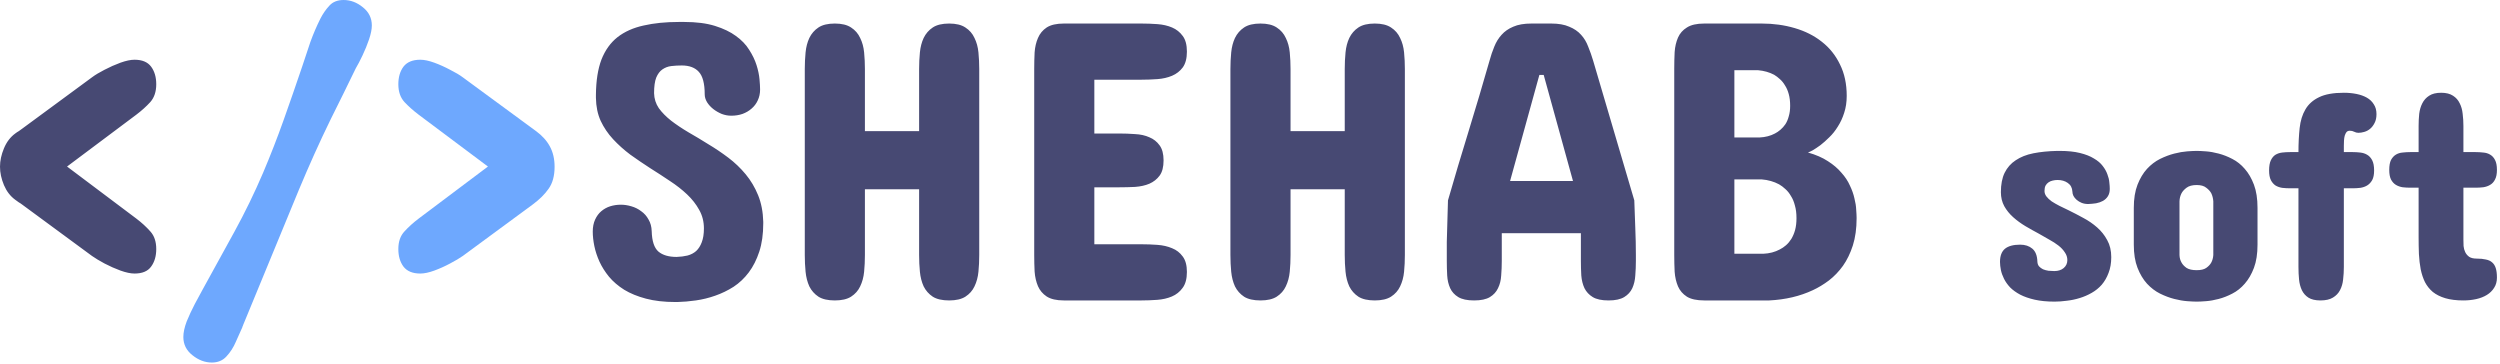
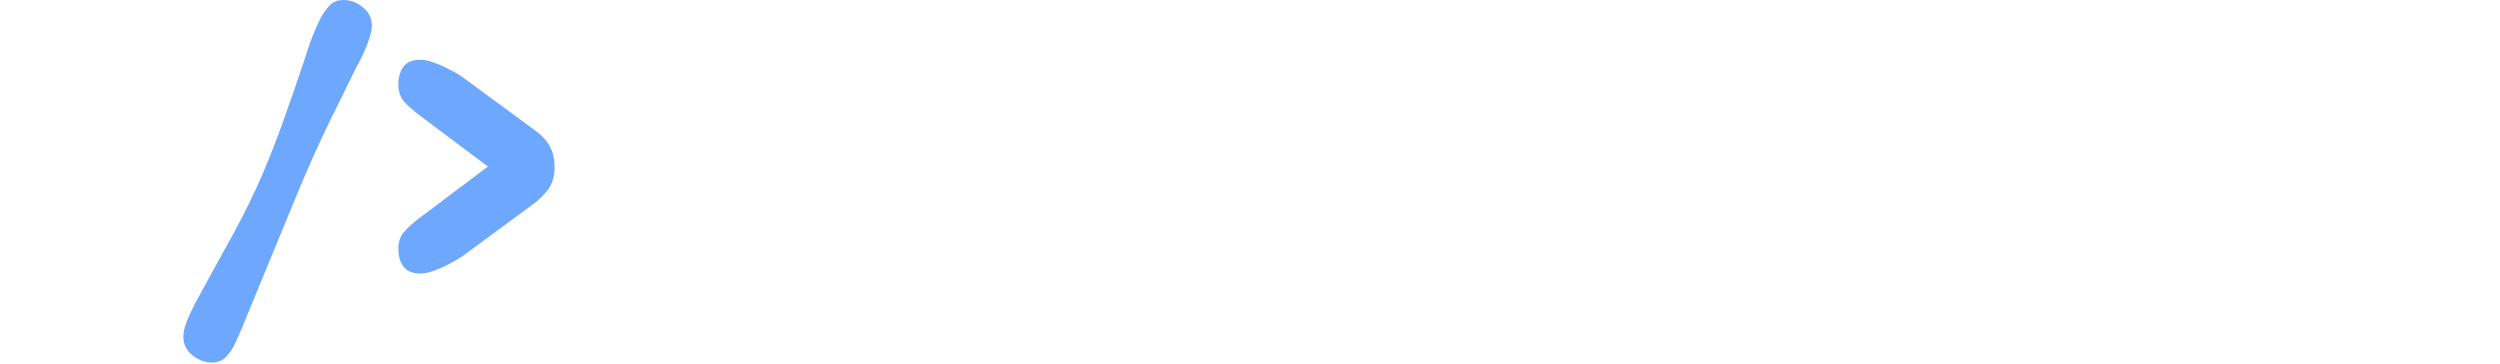
<svg xmlns="http://www.w3.org/2000/svg" width="790" height="115" viewBox="0 0 790 115" fill="none">
-   <path d="M49.375 78.688C49.375 80.938 48.833 82.792 47.75 84.25C46.708 85.708 44.958 86.438 42.5 86.438C41.292 86.438 39.812 86.125 38.062 85.5C36.354 84.875 34.667 84.125 33 83.25C31.375 82.375 30.062 81.583 29.062 80.875L7.062 64.688C6.688 64.396 6.312 64.146 5.938 63.938C5.562 63.688 5.188 63.417 4.812 63.125C3.271 62 2.083 60.458 1.25 58.5C0.417 56.5 0 54.562 0 52.688C0 50.812 0.417 48.875 1.25 46.875C2.083 44.875 3.271 43.312 4.812 42.188C5.188 41.896 5.562 41.646 5.938 41.438C6.312 41.188 6.688 40.917 7.062 40.625L29.062 24.438C30.062 23.688 31.375 22.896 33 22.062C34.667 21.188 36.354 20.438 38.062 19.812C39.812 19.188 41.292 18.875 42.5 18.875C44.917 18.875 46.667 19.604 47.75 21.062C48.833 22.521 49.375 24.375 49.375 26.625C49.375 28.958 48.75 30.833 47.5 32.25C46.25 33.625 44.771 34.958 43.062 36.25L21.188 52.625L43.062 69.062C44.771 70.354 46.25 71.708 47.5 73.125C48.75 74.5 49.375 76.354 49.375 78.688ZM206.688 29.438C206.729 31.188 207.229 32.771 208.188 34.188C209.188 35.562 210.479 36.875 212.062 38.125C213.688 39.375 215.521 40.604 217.562 41.812C219.604 42.979 221.688 44.229 223.812 45.562C225.979 46.854 228.083 48.271 230.125 49.812C232.167 51.354 234 53.104 235.625 55.062C237.25 57.021 238.562 59.229 239.562 61.688C240.562 64.146 241.104 66.938 241.188 70.062V70.562C241.188 73.979 240.771 76.958 239.938 79.5C239.104 82.042 238 84.229 236.625 86.062C235.25 87.896 233.646 89.417 231.812 90.625C229.979 91.792 228.042 92.729 226 93.438C224 94.146 221.958 94.646 219.875 94.938C217.833 95.229 215.896 95.396 214.062 95.438H213.438C209.896 95.438 206.792 95.083 204.125 94.375C201.458 93.667 199.167 92.729 197.25 91.562C195.333 90.354 193.729 88.979 192.438 87.438C191.188 85.896 190.188 84.312 189.438 82.688C188.688 81.021 188.146 79.375 187.812 77.75C187.479 76.125 187.312 74.604 187.312 73.188C187.312 71.729 187.562 70.458 188.062 69.375C188.562 68.292 189.208 67.417 190 66.75C190.833 66.042 191.771 65.521 192.812 65.188C193.896 64.854 195.021 64.688 196.188 64.688C197.271 64.688 198.375 64.854 199.5 65.188C200.667 65.521 201.708 66.042 202.625 66.75C203.583 67.417 204.354 68.292 204.938 69.375C205.562 70.417 205.896 71.646 205.938 73.062C206.021 76.188 206.729 78.333 208.062 79.5C209.396 80.625 211.312 81.188 213.812 81.188C215.062 81.146 216.208 81 217.25 80.75C218.333 80.458 219.25 79.979 220 79.312C220.75 78.604 221.333 77.688 221.75 76.562C222.208 75.396 222.438 73.938 222.438 72.188C222.438 70.021 221.938 68.062 220.938 66.312C219.979 64.562 218.708 62.938 217.125 61.438C215.542 59.938 213.729 58.521 211.688 57.188C209.646 55.812 207.562 54.458 205.438 53.125C203.312 51.75 201.229 50.333 199.188 48.875C197.188 47.375 195.375 45.75 193.75 44C192.125 42.25 190.812 40.312 189.812 38.188C188.854 36.062 188.354 33.646 188.312 30.938V29.938C188.354 25.479 188.938 21.771 190.062 18.812C191.229 15.854 192.917 13.5 195.125 11.75C197.375 10 200.125 8.771 203.375 8.062C206.625 7.312 210.354 6.938 214.562 6.938H216.188C220.021 6.938 223.271 7.354 225.938 8.188C228.604 9.021 230.812 10.083 232.562 11.375C234.354 12.667 235.75 14.125 236.75 15.75C237.792 17.375 238.562 18.979 239.062 20.562C239.562 22.146 239.875 23.625 240 25C240.125 26.375 240.188 27.479 240.188 28.312C240.188 29.562 239.938 30.708 239.438 31.75C238.979 32.75 238.333 33.604 237.5 34.312C236.708 35.021 235.75 35.583 234.625 36C233.542 36.375 232.354 36.562 231.062 36.562C230.062 36.562 229.062 36.375 228.062 36C227.062 35.583 226.167 35.062 225.375 34.438C224.583 33.812 223.938 33.104 223.438 32.312C222.938 31.479 222.688 30.646 222.688 29.812C222.688 26.396 222.062 24.021 220.812 22.688C219.604 21.354 217.812 20.688 215.438 20.688C214.312 20.688 213.208 20.75 212.125 20.875C211.083 21 210.146 21.354 209.312 21.938C208.521 22.479 207.875 23.333 207.375 24.5C206.917 25.667 206.688 27.312 206.688 29.438ZM254.312 21.812C254.312 20.021 254.396 18.271 254.562 16.562C254.729 14.854 255.125 13.333 255.75 12C256.417 10.625 257.375 9.521 258.625 8.688C259.875 7.854 261.604 7.438 263.812 7.438C265.979 7.438 267.688 7.854 268.938 8.688C270.229 9.521 271.188 10.625 271.812 12C272.479 13.333 272.896 14.854 273.062 16.562C273.229 18.271 273.312 20.021 273.312 21.812V41.438H290.438V21.812C290.438 20.021 290.521 18.271 290.688 16.562C290.854 14.854 291.25 13.333 291.875 12C292.542 10.625 293.5 9.521 294.75 8.688C296 7.854 297.729 7.438 299.938 7.438C302.104 7.438 303.812 7.854 305.062 8.688C306.354 9.521 307.312 10.625 307.938 12C308.604 13.333 309.021 14.854 309.188 16.562C309.354 18.271 309.438 20.021 309.438 21.812V80.562C309.438 82.396 309.354 84.167 309.188 85.875C309.021 87.583 308.604 89.125 307.938 90.5C307.312 91.833 306.354 92.917 305.062 93.75C303.812 94.542 302.104 94.938 299.938 94.938C297.729 94.938 296 94.542 294.75 93.75C293.5 92.917 292.542 91.833 291.875 90.5C291.25 89.125 290.854 87.583 290.688 85.875C290.521 84.167 290.438 82.396 290.438 80.562V59.812H273.312V80.562C273.312 82.396 273.229 84.167 273.062 85.875C272.896 87.583 272.479 89.125 271.812 90.5C271.188 91.833 270.229 92.917 268.938 93.75C267.688 94.542 265.979 94.938 263.812 94.938C261.604 94.938 259.875 94.542 258.625 93.75C257.375 92.917 256.417 91.833 255.75 90.5C255.125 89.125 254.729 87.583 254.562 85.875C254.396 84.167 254.312 82.396 254.312 80.562V21.812ZM360.688 7.438C362.354 7.438 364.042 7.5 365.75 7.625C367.458 7.75 369 8.104 370.375 8.688C371.75 9.271 372.875 10.167 373.75 11.375C374.625 12.542 375.062 14.188 375.062 16.312C375.062 18.438 374.625 20.104 373.75 21.312C372.875 22.479 371.75 23.354 370.375 23.938C369 24.521 367.458 24.875 365.75 25C364.042 25.125 362.354 25.188 360.688 25.188H345.812V42.188H353.688C355.354 42.188 357.021 42.25 358.688 42.375C360.396 42.458 361.896 42.792 363.188 43.375C364.521 43.917 365.604 44.771 366.438 45.938C367.271 47.062 367.688 48.646 367.688 50.688C367.688 52.771 367.271 54.375 366.438 55.5C365.604 56.625 364.521 57.479 363.188 58.062C361.896 58.604 360.396 58.938 358.688 59.062C357.021 59.146 355.354 59.188 353.688 59.188H345.812V77.188H360.688C362.354 77.188 364.042 77.25 365.75 77.375C367.458 77.5 369 77.854 370.375 78.438C371.75 78.979 372.875 79.854 373.75 81.062C374.625 82.229 375.062 83.854 375.062 85.938C375.062 88.104 374.604 89.792 373.688 91C372.812 92.208 371.688 93.104 370.312 93.688C368.938 94.271 367.396 94.625 365.688 94.75C363.979 94.875 362.312 94.938 360.688 94.938H336.188C333.854 94.938 332.042 94.521 330.75 93.688C329.5 92.854 328.583 91.771 328 90.438C327.417 89.062 327.062 87.521 326.938 85.812C326.854 84.104 326.812 82.354 326.812 80.562V21.812C326.812 20.021 326.854 18.271 326.938 16.562C327.062 14.854 327.417 13.333 328 12C328.583 10.625 329.5 9.521 330.75 8.688C332.042 7.854 333.854 7.438 336.188 7.438H360.688ZM388.812 21.812C388.812 20.021 388.896 18.271 389.062 16.562C389.229 14.854 389.625 13.333 390.25 12C390.917 10.625 391.875 9.521 393.125 8.688C394.375 7.854 396.104 7.438 398.312 7.438C400.479 7.438 402.188 7.854 403.438 8.688C404.729 9.521 405.688 10.625 406.312 12C406.979 13.333 407.396 14.854 407.562 16.562C407.729 18.271 407.812 20.021 407.812 21.812V41.438H424.938V21.812C424.938 20.021 425.021 18.271 425.188 16.562C425.354 14.854 425.75 13.333 426.375 12C427.042 10.625 428 9.521 429.25 8.688C430.5 7.854 432.229 7.438 434.438 7.438C436.604 7.438 438.312 7.854 439.562 8.688C440.854 9.521 441.812 10.625 442.438 12C443.104 13.333 443.521 14.854 443.688 16.562C443.854 18.271 443.938 20.021 443.938 21.812V80.562C443.938 82.396 443.854 84.167 443.688 85.875C443.521 87.583 443.104 89.125 442.438 90.5C441.812 91.833 440.854 92.917 439.562 93.75C438.312 94.542 436.604 94.938 434.438 94.938C432.229 94.938 430.5 94.542 429.25 93.75C428 92.917 427.042 91.833 426.375 90.5C425.75 89.125 425.354 87.583 425.188 85.875C425.021 84.167 424.938 82.396 424.938 80.562V59.812H407.812V80.562C407.812 82.396 407.729 84.167 407.562 85.875C407.396 87.583 406.979 89.125 406.312 90.5C405.688 91.833 404.729 92.917 403.438 93.75C402.188 94.542 400.479 94.938 398.312 94.938C396.104 94.938 394.375 94.542 393.125 93.75C391.875 92.917 390.917 91.833 390.25 90.5C389.625 89.125 389.229 87.583 389.062 85.875C388.896 84.167 388.812 82.396 388.812 80.562V21.812ZM477.188 57.188H497.062L487.812 23.688H486.438L477.188 57.188ZM516.438 63.312C516.521 66.146 516.625 69.042 516.75 72C516.875 74.958 516.938 77.812 516.938 80.562V82.438C516.938 84.021 516.875 85.562 516.75 87.062C516.667 88.521 516.354 89.854 515.812 91.062C515.271 92.229 514.417 93.167 513.25 93.875C512.083 94.583 510.438 94.938 508.312 94.938C506.146 94.938 504.479 94.583 503.312 93.875C502.146 93.167 501.271 92.229 500.688 91.062C500.146 89.896 499.812 88.562 499.688 87.062C499.604 85.562 499.562 84.021 499.562 82.438V73.688H474.562V82.438C474.562 84.021 474.5 85.562 474.375 87.062C474.292 88.562 473.958 89.896 473.375 91.062C472.833 92.229 471.979 93.167 470.812 93.875C469.646 94.583 467.979 94.938 465.812 94.938C463.646 94.938 461.979 94.583 460.812 93.875C459.646 93.167 458.792 92.229 458.25 91.062C457.708 89.854 457.396 88.521 457.312 87.062C457.229 85.562 457.188 84.021 457.188 82.438V80.562C457.188 79.271 457.188 77.896 457.188 76.438C457.229 74.979 457.271 73.5 457.312 72C457.354 70.5 457.396 69.021 457.438 67.562C457.479 66.062 457.521 64.646 457.562 63.312C459.646 56.062 461.833 48.729 464.125 41.312C466.417 33.854 468.604 26.479 470.688 19.188C471.104 17.646 471.604 16.167 472.188 14.75C472.771 13.292 473.542 12.042 474.5 11C475.458 9.917 476.688 9.062 478.188 8.438C479.688 7.771 481.604 7.438 483.938 7.438H490.188C492.479 7.438 494.375 7.771 495.875 8.438C497.417 9.062 498.667 9.917 499.625 11C500.583 12.042 501.333 13.292 501.875 14.75C502.458 16.167 502.979 17.646 503.438 19.188L516.438 63.312ZM556.688 7.438C560.396 7.438 563.875 7.917 567.125 8.875C570.417 9.833 573.271 11.271 575.688 13.188C578.146 15.104 580.062 17.5 581.438 20.375C582.854 23.208 583.562 26.521 583.562 30.312C583.562 32.271 583.292 34.062 582.75 35.688C582.25 37.271 581.583 38.708 580.75 40C579.958 41.292 579.062 42.417 578.062 43.375C577.104 44.333 576.167 45.167 575.25 45.875C574.333 46.542 573.521 47.083 572.812 47.5C572.104 47.875 571.604 48.104 571.312 48.188C573.812 48.896 575.917 49.812 577.625 50.938C579.333 52.021 580.75 53.229 581.875 54.562C583.042 55.854 583.938 57.208 584.562 58.625C585.229 60 585.708 61.354 586 62.688C586.333 63.979 586.521 65.188 586.562 66.312C586.646 67.396 586.688 68.271 586.688 68.938C586.688 72.188 586.292 75.062 585.5 77.562C584.708 80.021 583.667 82.167 582.375 84C581.083 85.792 579.604 87.333 577.938 88.625C576.271 89.875 574.583 90.896 572.875 91.688C568.792 93.604 564.188 94.688 559.062 94.938H538.562C536.188 94.938 534.354 94.542 533.062 93.75C531.771 92.917 530.833 91.833 530.25 90.5C529.667 89.125 529.312 87.583 529.188 85.875C529.104 84.167 529.062 82.396 529.062 80.562V21.688C529.062 19.896 529.104 18.146 529.188 16.438C529.312 14.729 529.667 13.208 530.25 11.875C530.833 10.542 531.771 9.479 533.062 8.688C534.354 7.854 536.188 7.438 538.562 7.438H556.688ZM548.062 56.688V80.188H557.188C559.146 80.104 560.896 79.646 562.438 78.812C563.104 78.479 563.75 78.042 564.375 77.5C565 76.958 565.562 76.292 566.062 75.5C566.562 74.667 566.958 73.729 567.25 72.688C567.542 71.604 567.688 70.354 567.688 68.938C567.688 67.396 567.521 66.062 567.188 64.938C566.896 63.771 566.479 62.771 565.938 61.938C565.438 61.062 564.854 60.333 564.188 59.75C563.521 59.125 562.854 58.625 562.188 58.25C560.562 57.375 558.729 56.854 556.688 56.688H548.062ZM548.062 22.188V43.438H556.062C557.854 43.354 559.458 42.938 560.875 42.188C561.458 41.896 562.042 41.5 562.625 41C563.208 40.5 563.729 39.917 564.188 39.25C564.646 38.542 565 37.708 565.25 36.75C565.542 35.792 565.688 34.688 565.688 33.438C565.688 32.021 565.542 30.792 565.25 29.75C564.958 28.667 564.562 27.75 564.062 27C563.604 26.208 563.062 25.542 562.438 25C561.854 24.458 561.25 24 560.625 23.625C559.125 22.833 557.438 22.354 555.562 22.188H548.062ZM646.062 60.344C646.062 60.969 646.266 61.547 646.672 62.078C647.078 62.609 647.625 63.125 648.312 63.625C649.031 64.094 649.844 64.562 650.75 65.031C651.688 65.5 652.656 65.969 653.656 66.438C655.188 67.188 656.75 68 658.344 68.875C659.938 69.719 661.391 70.719 662.703 71.875C664.016 73.031 665.078 74.375 665.891 75.906C666.734 77.406 667.156 79.188 667.156 81.25C667.156 83.125 666.875 84.781 666.312 86.219C665.781 87.656 665.062 88.906 664.156 89.969C663.25 91 662.188 91.859 660.969 92.547C659.781 93.234 658.516 93.781 657.172 94.188C655.859 94.594 654.516 94.875 653.141 95.031C651.766 95.219 650.469 95.312 649.25 95.312C646.844 95.312 644.75 95.109 642.969 94.703C641.188 94.297 639.656 93.766 638.375 93.109C637.094 92.422 636.031 91.656 635.188 90.812C634.375 89.938 633.734 89.031 633.266 88.094C632.797 87.156 632.469 86.234 632.281 85.328C632.094 84.391 632 83.531 632 82.75C632 80.875 632.516 79.5 633.547 78.625C634.609 77.75 636.219 77.312 638.375 77.312C639.938 77.312 641.219 77.734 642.219 78.578C643.219 79.422 643.75 80.781 643.812 82.656C643.844 83.281 644.016 83.781 644.328 84.156C644.672 84.531 645.094 84.844 645.594 85.094C646.125 85.312 646.703 85.469 647.328 85.562C647.953 85.625 648.562 85.656 649.156 85.656C650.375 85.656 651.359 85.344 652.109 84.719C652.891 84.062 653.281 83.219 653.281 82.188C653.281 81.312 653.016 80.5 652.484 79.75C651.984 78.969 651.312 78.25 650.469 77.594C649.625 76.938 648.656 76.312 647.562 75.719C646.5 75.094 645.406 74.469 644.281 73.844C642.875 73.094 641.453 72.297 640.016 71.453C638.609 70.609 637.328 69.672 636.172 68.641C635.016 67.609 634.078 66.453 633.359 65.172C632.641 63.859 632.281 62.375 632.281 60.719C632.281 58.281 632.672 56.25 633.453 54.625C634.266 52.969 635.438 51.641 636.969 50.641C638.5 49.609 640.359 48.875 642.547 48.438C644.766 48 647.281 47.75 650.094 47.688H650.844C653.375 47.688 655.516 47.906 657.266 48.344C659.047 48.781 660.516 49.359 661.672 50.078C662.859 50.766 663.781 51.547 664.438 52.422C665.125 53.297 665.625 54.188 665.938 55.094C666.281 55.969 666.484 56.812 666.547 57.625C666.641 58.438 666.688 59.125 666.688 59.688C666.688 60.625 666.484 61.406 666.078 62.031C665.703 62.625 665.188 63.109 664.531 63.484C663.906 63.828 663.188 64.078 662.375 64.234C661.562 64.359 660.719 64.438 659.844 64.469C659.094 64.469 658.406 64.344 657.781 64.094C657.188 63.844 656.672 63.531 656.234 63.156C655.797 62.781 655.453 62.359 655.203 61.891C654.984 61.422 654.875 60.969 654.875 60.531C654.812 59.344 654.328 58.438 653.422 57.812C652.547 57.188 651.469 56.875 650.188 56.875C649.656 56.875 649.141 56.938 648.641 57.062C648.172 57.156 647.734 57.344 647.328 57.625C646.953 57.875 646.641 58.219 646.391 58.656C646.172 59.094 646.062 59.656 646.062 60.344ZM674.281 65.688C674.281 62.812 674.672 60.375 675.453 58.375C676.234 56.375 677.234 54.703 678.453 53.359C679.703 52.016 681.078 50.969 682.578 50.219C684.109 49.469 685.609 48.906 687.078 48.531C688.547 48.156 689.906 47.922 691.156 47.828C692.438 47.734 693.438 47.688 694.156 47.688C694.875 47.688 695.859 47.734 697.109 47.828C698.359 47.922 699.688 48.156 701.094 48.531C702.531 48.906 703.969 49.469 705.406 50.219C706.875 50.969 708.188 52.016 709.344 53.359C710.531 54.703 711.5 56.375 712.25 58.375C713 60.375 713.375 62.812 713.375 65.688V77.312C713.375 80.188 713 82.625 712.25 84.625C711.5 86.625 710.531 88.297 709.344 89.641C708.188 90.984 706.875 92.031 705.406 92.781C703.969 93.531 702.531 94.094 701.094 94.469C699.688 94.844 698.359 95.078 697.109 95.172C695.859 95.266 694.875 95.312 694.156 95.312C693.438 95.312 692.438 95.266 691.156 95.172C689.906 95.078 688.547 94.844 687.078 94.469C685.609 94.094 684.109 93.531 682.578 92.781C681.078 92.031 679.703 90.984 678.453 89.641C677.234 88.297 676.234 86.625 675.453 84.625C674.672 82.625 674.281 80.188 674.281 77.312V65.688ZM688.719 80.594C688.75 81.5 688.969 82.297 689.375 82.984C689.719 83.609 690.25 84.172 690.969 84.672C691.719 85.141 692.781 85.375 694.156 85.375C695.469 85.375 696.469 85.141 697.156 84.672C697.875 84.172 698.406 83.609 698.75 82.984C699.125 82.297 699.344 81.5 699.406 80.594V63.625C699.344 62.688 699.125 61.828 698.75 61.047C698.406 60.422 697.875 59.844 697.156 59.312C696.469 58.75 695.469 58.469 694.156 58.469C692.781 58.469 691.719 58.75 690.969 59.312C690.25 59.844 689.719 60.422 689.375 61.047C688.969 61.828 688.75 62.688 688.719 63.625V80.594ZM743.469 48.062C744.25 48.062 745.047 48.109 745.859 48.203C746.672 48.297 747.391 48.531 748.016 48.906C748.672 49.281 749.203 49.859 749.609 50.641C750.016 51.422 750.219 52.5 750.219 53.875C750.219 55.156 750.016 56.172 749.609 56.922C749.203 57.641 748.672 58.203 748.016 58.609C747.391 58.984 746.672 59.234 745.859 59.359C745.047 59.453 744.25 59.5 743.469 59.5H740.656V84.344C740.656 85.719 740.578 87.047 740.422 88.328C740.297 89.578 739.969 90.703 739.438 91.703C738.938 92.672 738.188 93.453 737.188 94.047C736.219 94.641 734.906 94.938 733.25 94.938C731.656 94.938 730.391 94.641 729.453 94.047C728.547 93.453 727.859 92.672 727.391 91.703C726.922 90.703 726.625 89.578 726.5 88.328C726.375 87.047 726.312 85.719 726.312 84.344V59.5H723.688C722.812 59.5 721.969 59.453 721.156 59.359C720.375 59.234 719.672 58.984 719.047 58.609C718.453 58.203 717.969 57.641 717.594 56.922C717.219 56.172 717.031 55.156 717.031 53.875C717.031 52.5 717.219 51.422 717.594 50.641C717.969 49.859 718.453 49.281 719.047 48.906C719.672 48.531 720.375 48.297 721.156 48.203C721.969 48.109 722.812 48.062 723.688 48.062H726.312C726.312 45.312 726.438 42.781 726.688 40.469C726.938 38.156 727.547 36.188 728.516 34.562C729.484 32.906 730.922 31.625 732.828 30.719C734.734 29.781 737.344 29.312 740.656 29.312C742.062 29.312 743.391 29.438 744.641 29.688C745.891 29.938 746.984 30.328 747.922 30.859C748.859 31.391 749.594 32.094 750.125 32.969C750.688 33.812 750.969 34.844 750.969 36.062C750.969 37.188 750.766 38.125 750.359 38.875C749.984 39.625 749.516 40.234 748.953 40.703C748.391 41.172 747.766 41.5 747.078 41.688C746.422 41.875 745.812 41.969 745.25 41.969C744.781 41.969 744.344 41.859 743.938 41.641C743.531 41.422 743.062 41.312 742.531 41.312C742.094 41.312 741.75 41.453 741.5 41.734C741.281 42.016 741.094 42.391 740.938 42.859C740.812 43.328 740.734 43.844 740.703 44.406C740.672 44.969 740.656 45.531 740.656 46.094V48.062H743.469ZM764.281 48.062V39.812C764.281 38.5 764.344 37.219 764.469 35.969C764.625 34.719 764.953 33.609 765.453 32.641C765.953 31.641 766.672 30.844 767.609 30.25C768.547 29.625 769.812 29.312 771.406 29.312C772.969 29.312 774.219 29.625 775.156 30.25C776.094 30.844 776.797 31.641 777.266 32.641C777.766 33.609 778.078 34.719 778.203 35.969C778.359 37.219 778.438 38.5 778.438 39.812V48.062H782.281C783.094 48.062 783.906 48.109 784.719 48.203C785.531 48.266 786.25 48.484 786.875 48.859C787.531 49.234 788.047 49.797 788.422 50.547C788.828 51.297 789.031 52.344 789.031 53.688C789.031 54.969 788.828 55.984 788.422 56.734C788.047 57.484 787.531 58.047 786.875 58.422C786.25 58.797 785.531 59.047 784.719 59.172C783.906 59.266 783.094 59.312 782.281 59.312H778.438V75.719C778.438 76.344 778.453 77.016 778.484 77.734C778.547 78.422 778.719 79.062 779 79.656C779.281 80.25 779.703 80.75 780.266 81.156C780.828 81.531 781.625 81.719 782.656 81.719C783.781 81.719 784.734 81.812 785.516 82C786.328 82.156 786.984 82.453 787.484 82.891C788.016 83.328 788.406 83.938 788.656 84.719C788.906 85.5 789.031 86.5 789.031 87.719C789.031 88.969 788.734 90.047 788.141 90.953C787.578 91.859 786.812 92.609 785.844 93.203C784.875 93.797 783.75 94.234 782.469 94.516C781.188 94.797 779.844 94.938 778.438 94.938C776.219 94.938 774.312 94.703 772.719 94.234C771.156 93.766 769.844 93.109 768.781 92.266C767.75 91.391 766.922 90.359 766.297 89.172C765.703 87.953 765.25 86.594 764.938 85.094C764.656 83.594 764.469 81.984 764.375 80.266C764.312 78.516 764.281 76.688 764.281 74.781V59.312H761.656C760.844 59.312 760.031 59.266 759.219 59.172C758.438 59.047 757.734 58.797 757.109 58.422C756.484 58.047 755.969 57.484 755.562 56.734C755.188 55.984 755 54.969 755 53.688C755 52.344 755.188 51.297 755.562 50.547C755.969 49.797 756.484 49.234 757.109 48.859C757.734 48.484 758.438 48.266 759.219 48.203C760.031 48.109 760.844 48.062 761.656 48.062H764.281Z" fill="#474973" />
  <path d="M117.5 8.062C117.5 9.229 117.208 10.688 116.625 12.438C116.042 14.146 115.354 15.833 114.562 17.5C113.771 19.167 113.062 20.521 112.438 21.562C111.146 24.271 109.833 26.958 108.5 29.625C107.167 32.292 105.833 34.979 104.5 37.688C102.708 41.354 100.979 45.042 99.312 48.75C97.646 52.458 96.021 56.208 94.438 60L76.812 102.75V102.812L76.625 103.188V103.312C76 104.729 75.292 106.312 74.5 108.062C73.75 109.812 72.771 111.333 71.562 112.625C70.396 113.917 68.854 114.562 66.938 114.562C64.771 114.562 62.729 113.792 60.812 112.25C58.896 110.75 57.938 108.833 57.938 106.5C57.938 105.083 58.292 103.438 59 101.562C59.75 99.729 60.604 97.896 61.562 96.062C62.521 94.271 63.354 92.729 64.062 91.438C67.396 85.354 70.729 79.292 74.062 73.25C77.396 67.167 80.417 60.958 83.125 54.625C85.458 49.125 87.625 43.562 89.625 37.938C91.625 32.312 93.583 26.667 95.5 21C96.333 18.417 97.188 15.854 98.062 13.312C98.979 10.771 100.042 8.292 101.25 5.875C102.042 4.333 102.979 2.979 104.062 1.812C105.146 0.604 106.646 0 108.562 0C110.771 0 112.812 0.771 114.688 2.312C116.562 3.812 117.5 5.729 117.5 8.062ZM146.25 80.875C145.25 81.583 143.917 82.375 142.25 83.25C140.625 84.125 138.958 84.875 137.25 85.5C135.542 86.125 134.062 86.438 132.812 86.438C130.396 86.438 128.625 85.708 127.5 84.25C126.417 82.792 125.875 80.938 125.875 78.688C125.875 76.354 126.521 74.5 127.812 73.125C129.104 71.708 130.604 70.354 132.312 69.062L154.188 52.625L132.312 36.25C130.604 34.958 129.104 33.625 127.812 32.25C126.521 30.833 125.875 28.958 125.875 26.625C125.875 24.375 126.417 22.521 127.5 21.062C128.625 19.604 130.396 18.875 132.812 18.875C134.062 18.875 135.542 19.188 137.25 19.812C138.958 20.438 140.625 21.188 142.25 22.062C143.917 22.896 145.25 23.688 146.25 24.438L169.312 41.375C171.271 42.792 172.75 44.417 173.75 46.25C174.75 48.083 175.25 50.229 175.25 52.688C175.25 55.562 174.625 57.875 173.375 59.625C172.167 61.375 170.458 63.062 168.25 64.688L146.25 80.875Z" fill="#6EA8FE" />
</svg>